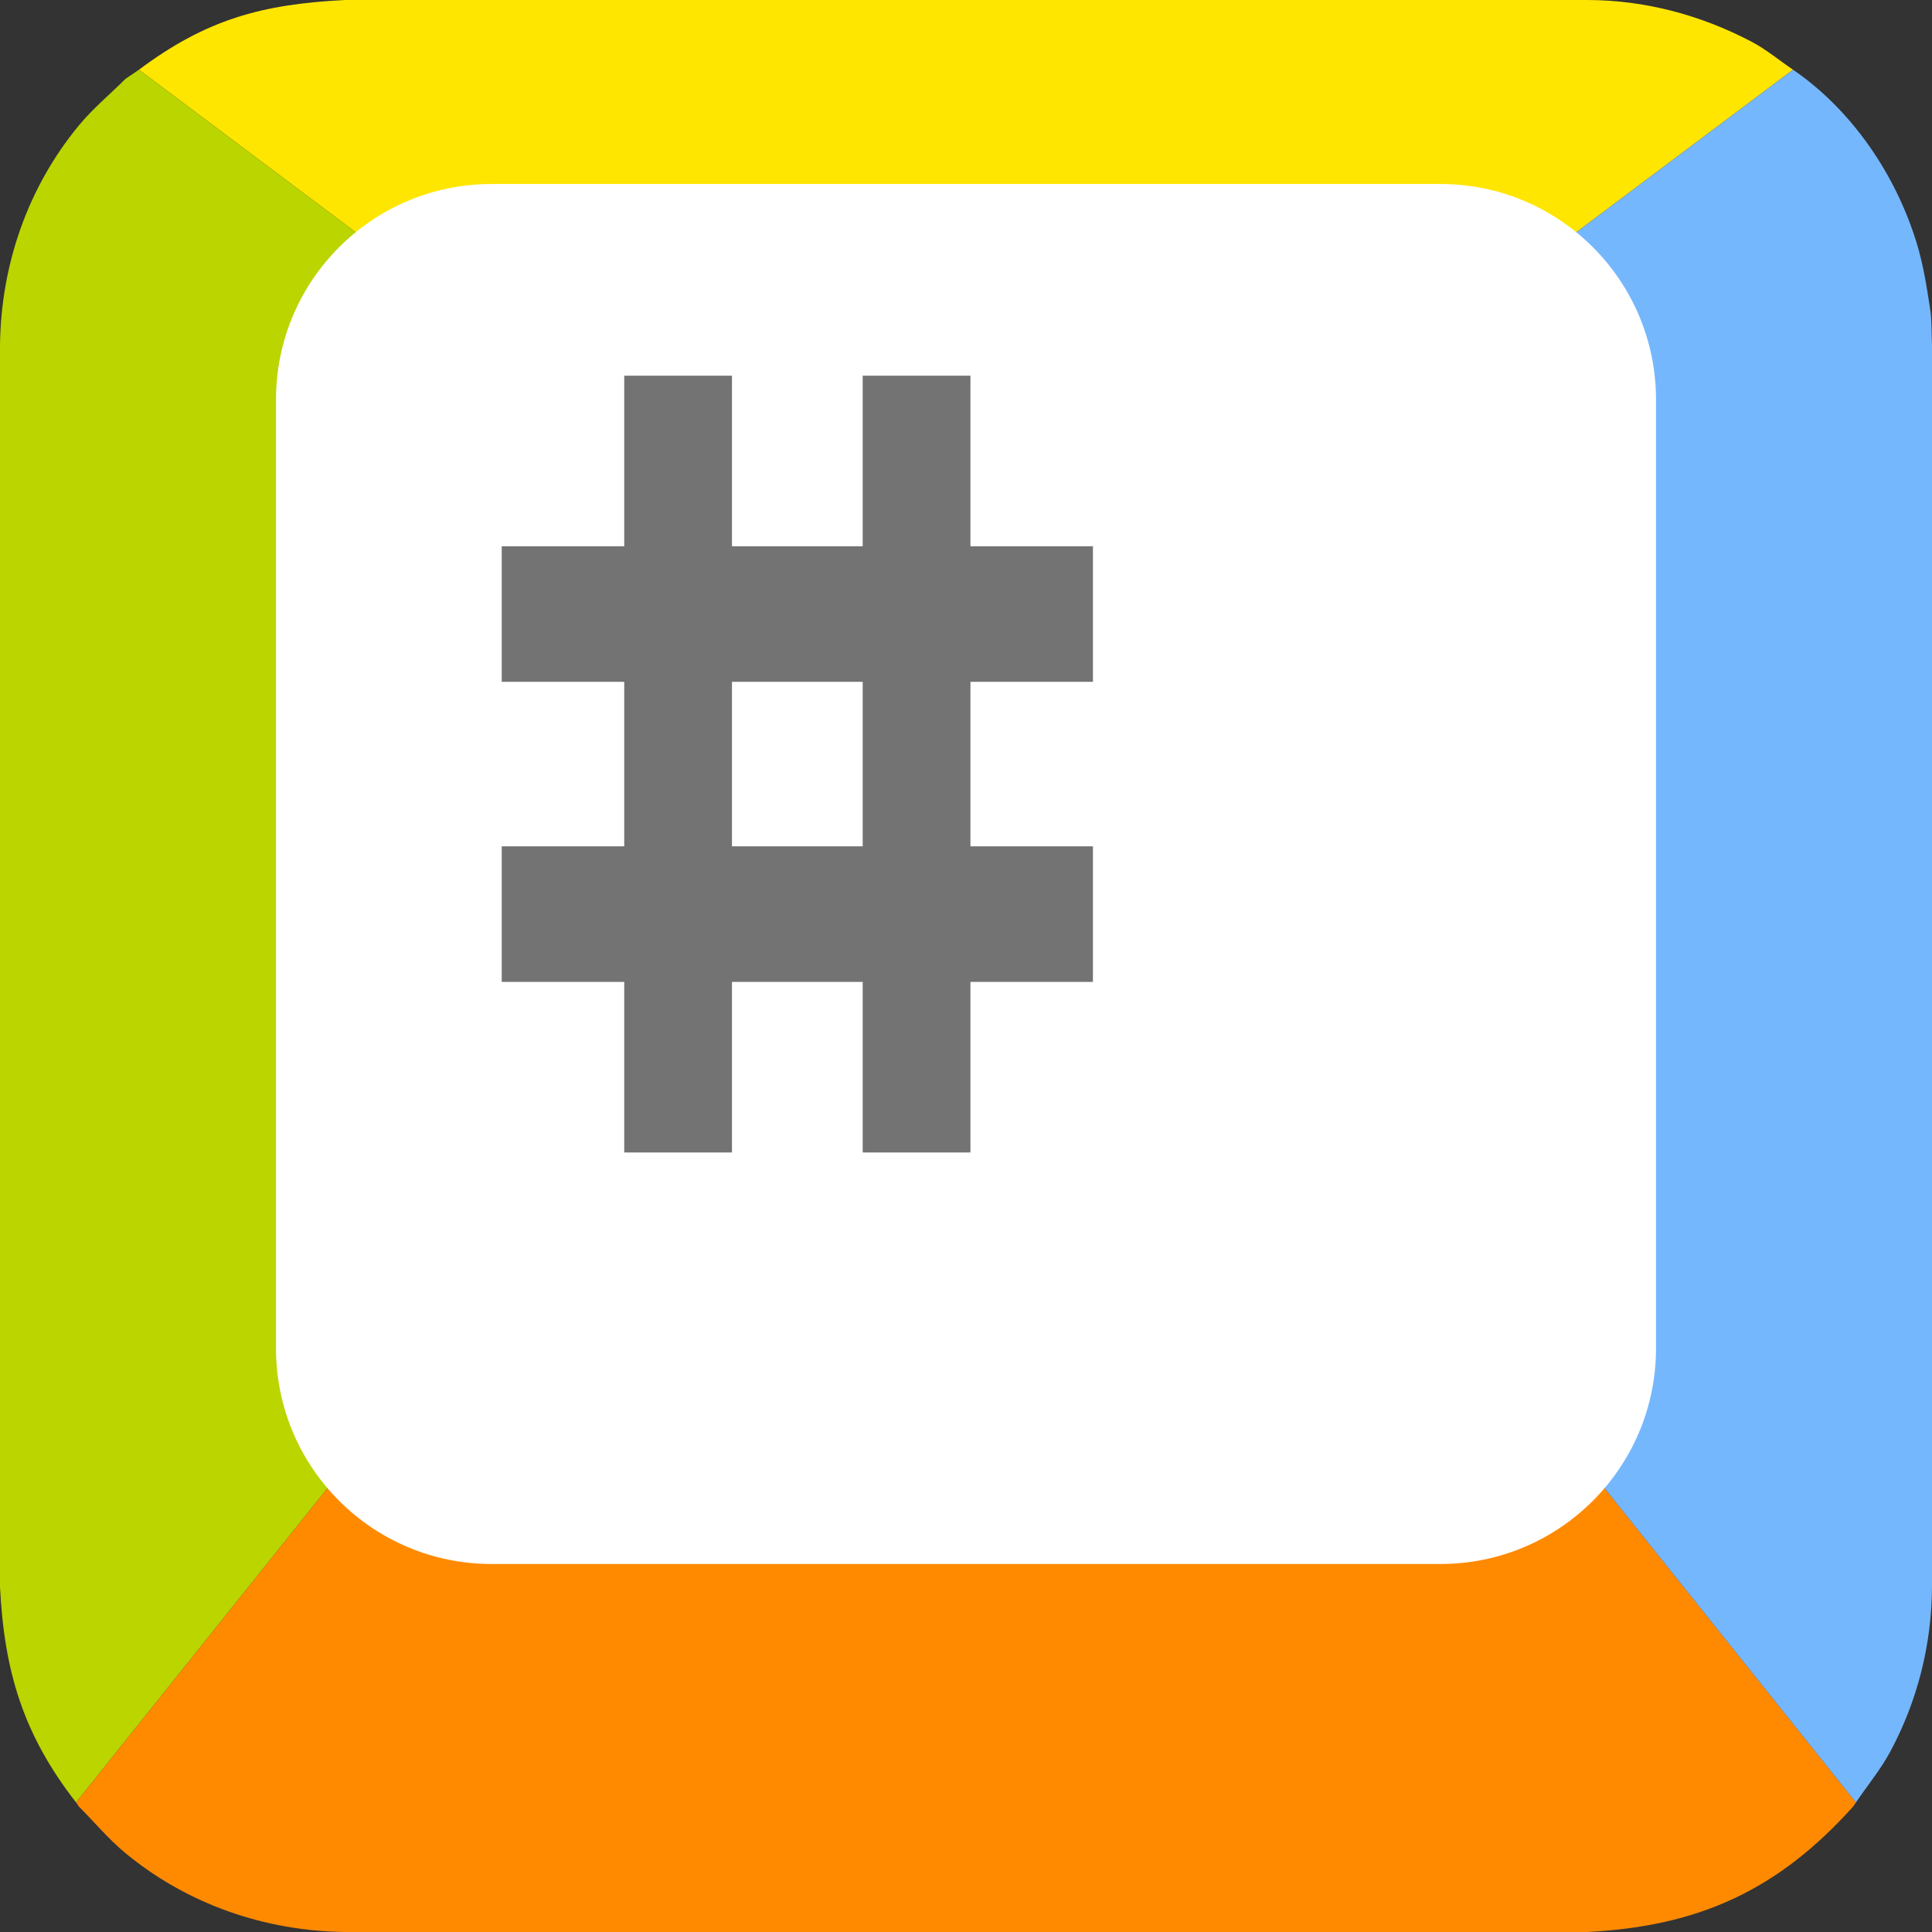
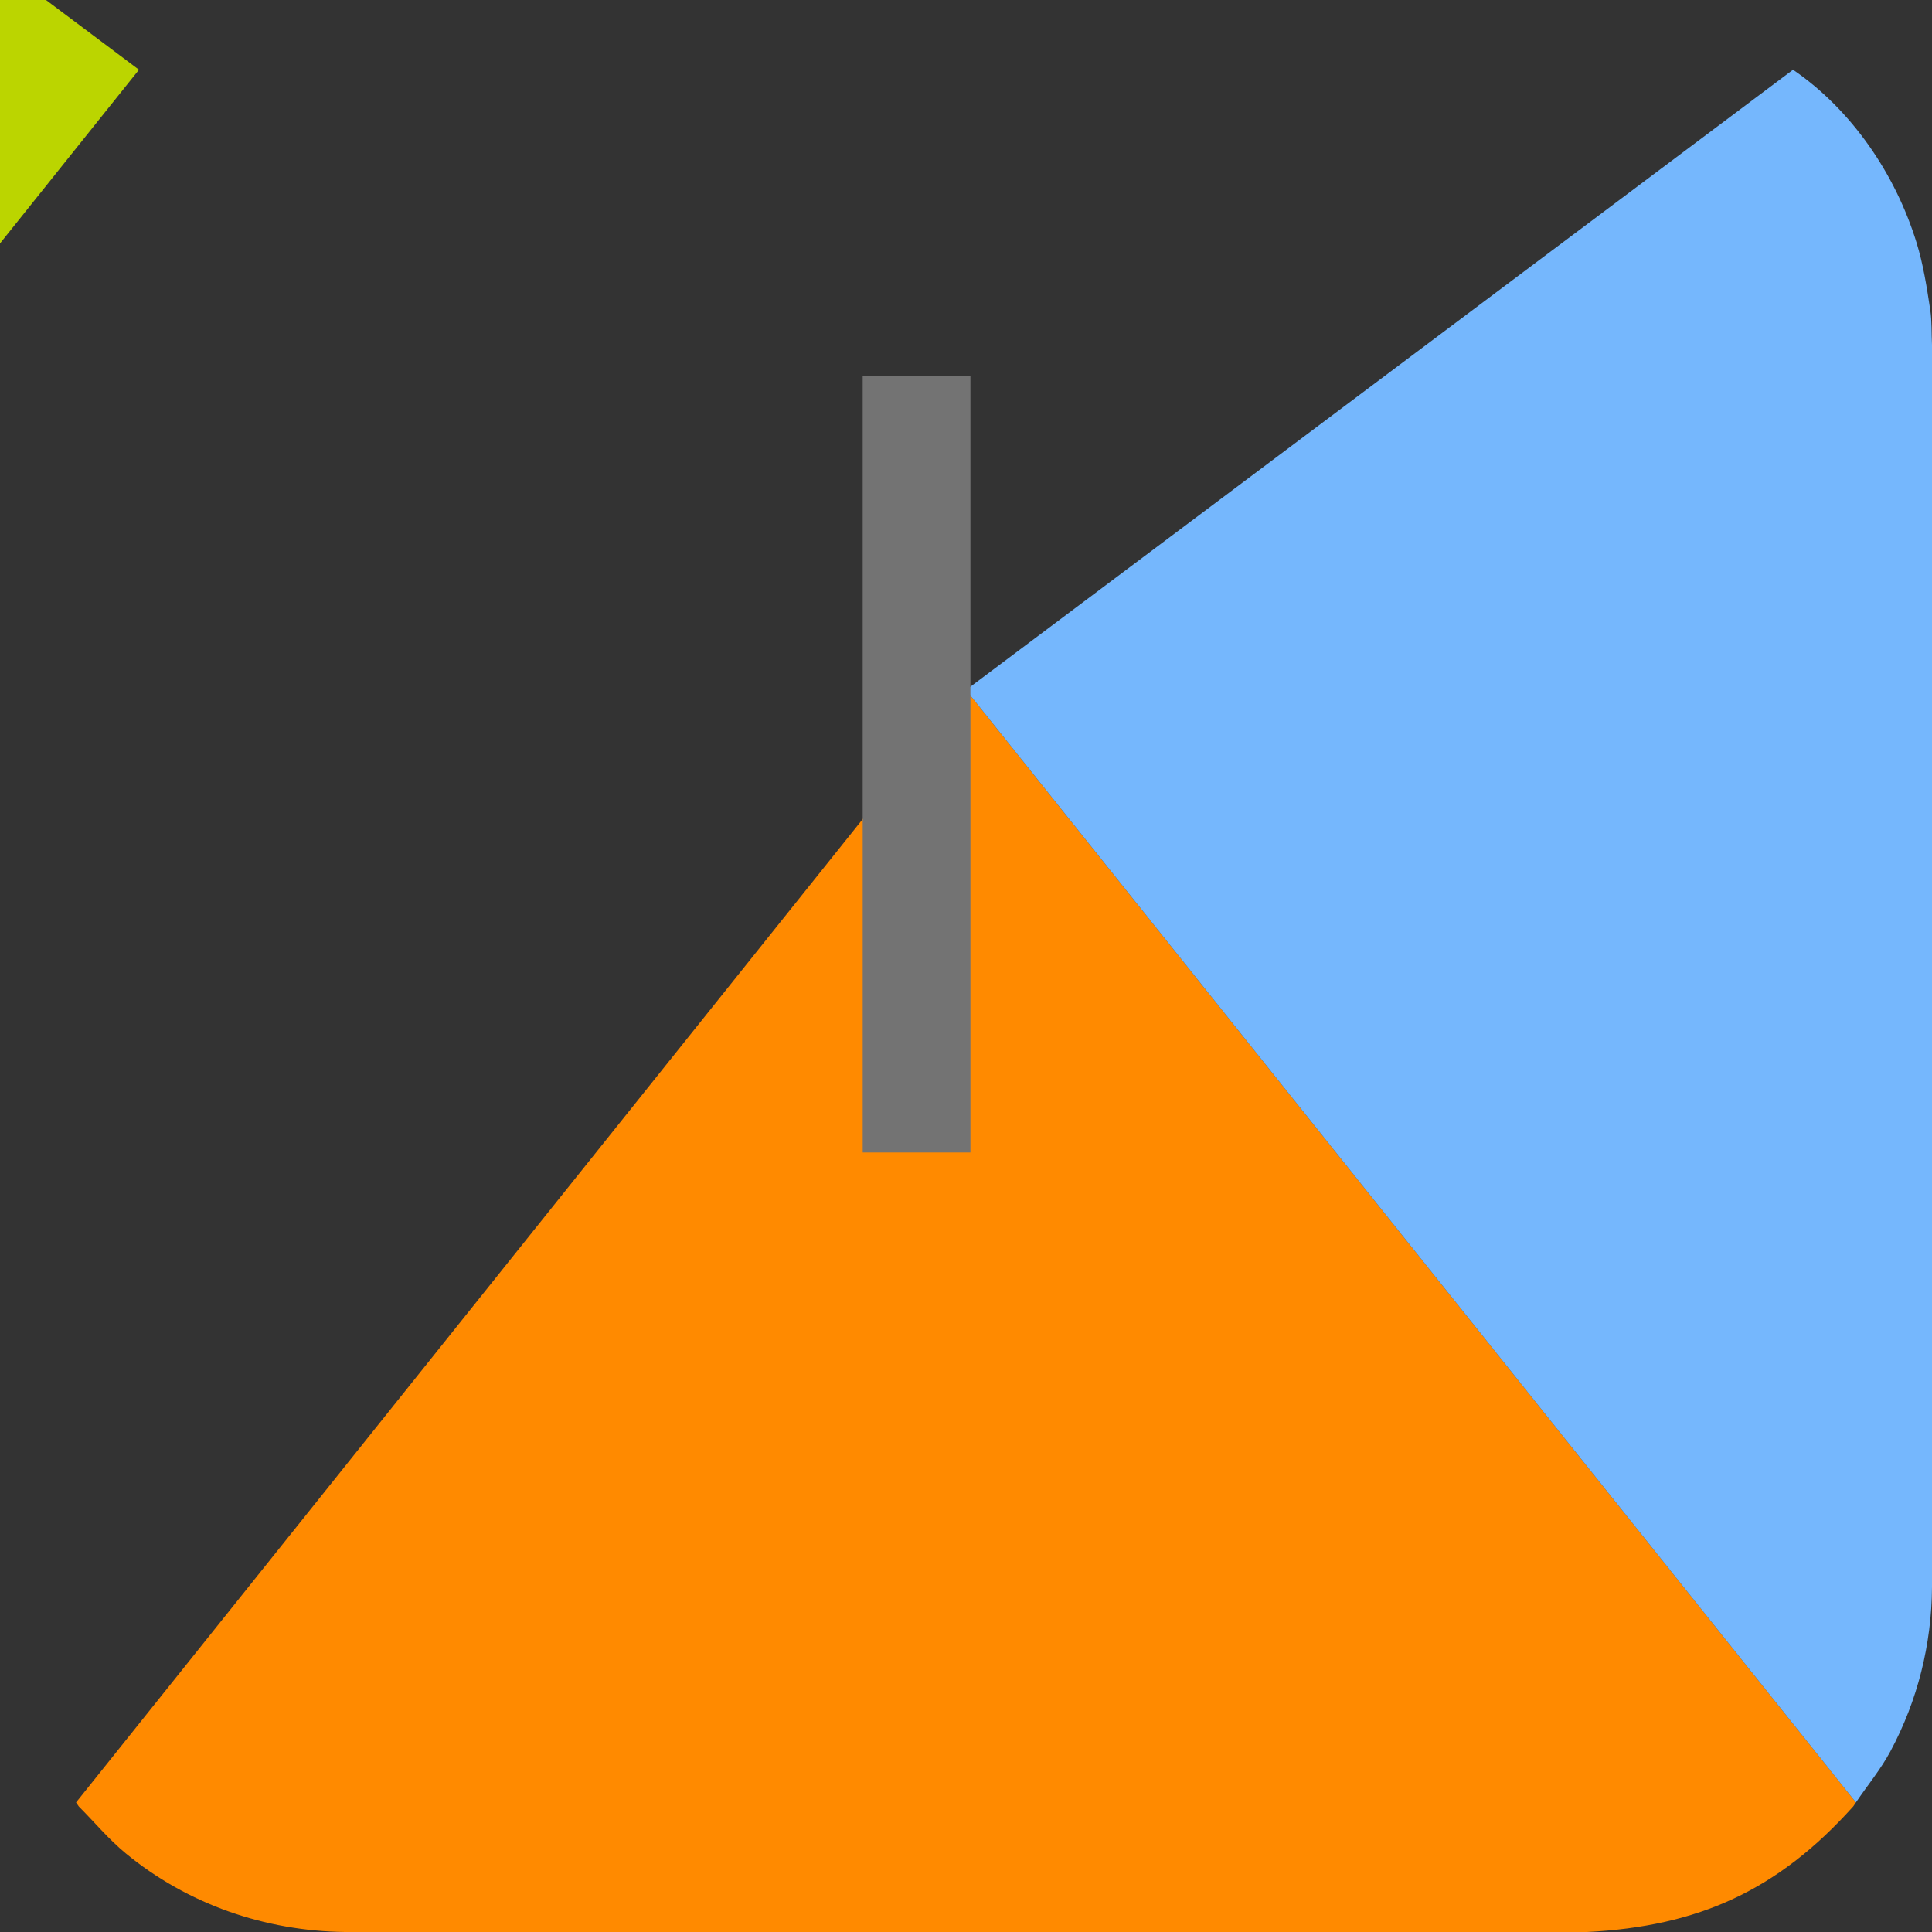
<svg xmlns="http://www.w3.org/2000/svg" viewBox="0 0 126 126">
  <rect x="0" y="0" width="126" height="126" fill="#333333" stroke="none" />
-   <path d="M103.5,0c3.762,0.003 7.395,0.971 10.725,2.716c0.966,0.506 1.808,1.221 2.712,1.831l-53.937,40.453l-53.937,-40.453c4.402,-3.289 8.02,-4.273 13.437,-4.547l81,0Z" style="fill:#ffe600;fill-rule:nonzero;" />
-   <path d="M9.063,4.547l53.937,40.453l-58.04,72.55c-3.44,-4.417 -4.681,-8.528 -4.96,-14.05l0,-81c0.064,-5.221 1.801,-10.265 5.138,-14.312c0.914,-1.109 2.033,-2.033 3.05,-3.05l0.875,-0.591l0,0Z" style="fill:#bbd500;fill-rule:nonzero;" />
+   <path d="M9.063,4.547l-58.04,72.55c-3.44,-4.417 -4.681,-8.528 -4.96,-14.05l0,-81c0.064,-5.221 1.801,-10.265 5.138,-14.312c0.914,-1.109 2.033,-2.033 3.05,-3.05l0.875,-0.591l0,0Z" style="fill:#bbd500;fill-rule:nonzero;" />
  <path d="M63,45l58.04,72.549l-0.178,0.263c-4.901,5.465 -10.068,7.82 -17.362,8.188l-81,0c-5.221,-0.065 -10.265,-1.801 -14.312,-5.138c-1.109,-0.915 -2.033,-2.034 -3.05,-3.05l-0.177,-0.262l58.039,-72.55l0,0Z" style="fill:#ff8a00;fill-rule:nonzero;" />
  <path d="M116.937,4.547c3.844,2.631 6.684,6.83 8.051,11.262c0.441,1.427 0.673,2.914 0.896,4.391c0.114,0.759 0.077,1.533 0.116,2.3l0,81c-0.023,3.748 -0.939,7.415 -2.716,10.725c-0.632,1.178 -1.496,2.216 -2.245,3.325l-58.039,-72.55l53.937,-40.453l0,0Z" style="fill:#75b7fd;fill-rule:nonzero;" />
-   <path d="M32.063,12l61.874,0c7.767,0 14.063,6.296 14.063,14.063l0,61.874c0,7.767 -6.296,14.063 -14.063,14.063l-61.875,0c-7.766,0 -14.062,-6.296 -14.062,-14.063l0,-61.875c0,-7.766 6.296,-14.062 14.062,-14.062l0.001,0Z" style="fill:#fff;fill-rule:nonzero;" />
  <g>
    <g>
-       <rect x="40.711" y="24.501" width="7.026" height="50.66" style="fill:#737373;" />
      <rect x="56.263" y="24.501" width="7.026" height="50.66" style="fill:#737373;" />
    </g>
    <g>
-       <path d="M71.278,44.466l0,-8.841l-38.556,0l0,8.841l38.556,0Z" style="fill:#737373;fill-rule:nonzero;" />
-       <rect x="32.722" y="55.195" width="38.556" height="8.842" style="fill:#737373;fill-rule:nonzero;" />
-     </g>
+       </g>
  </g>
</svg>